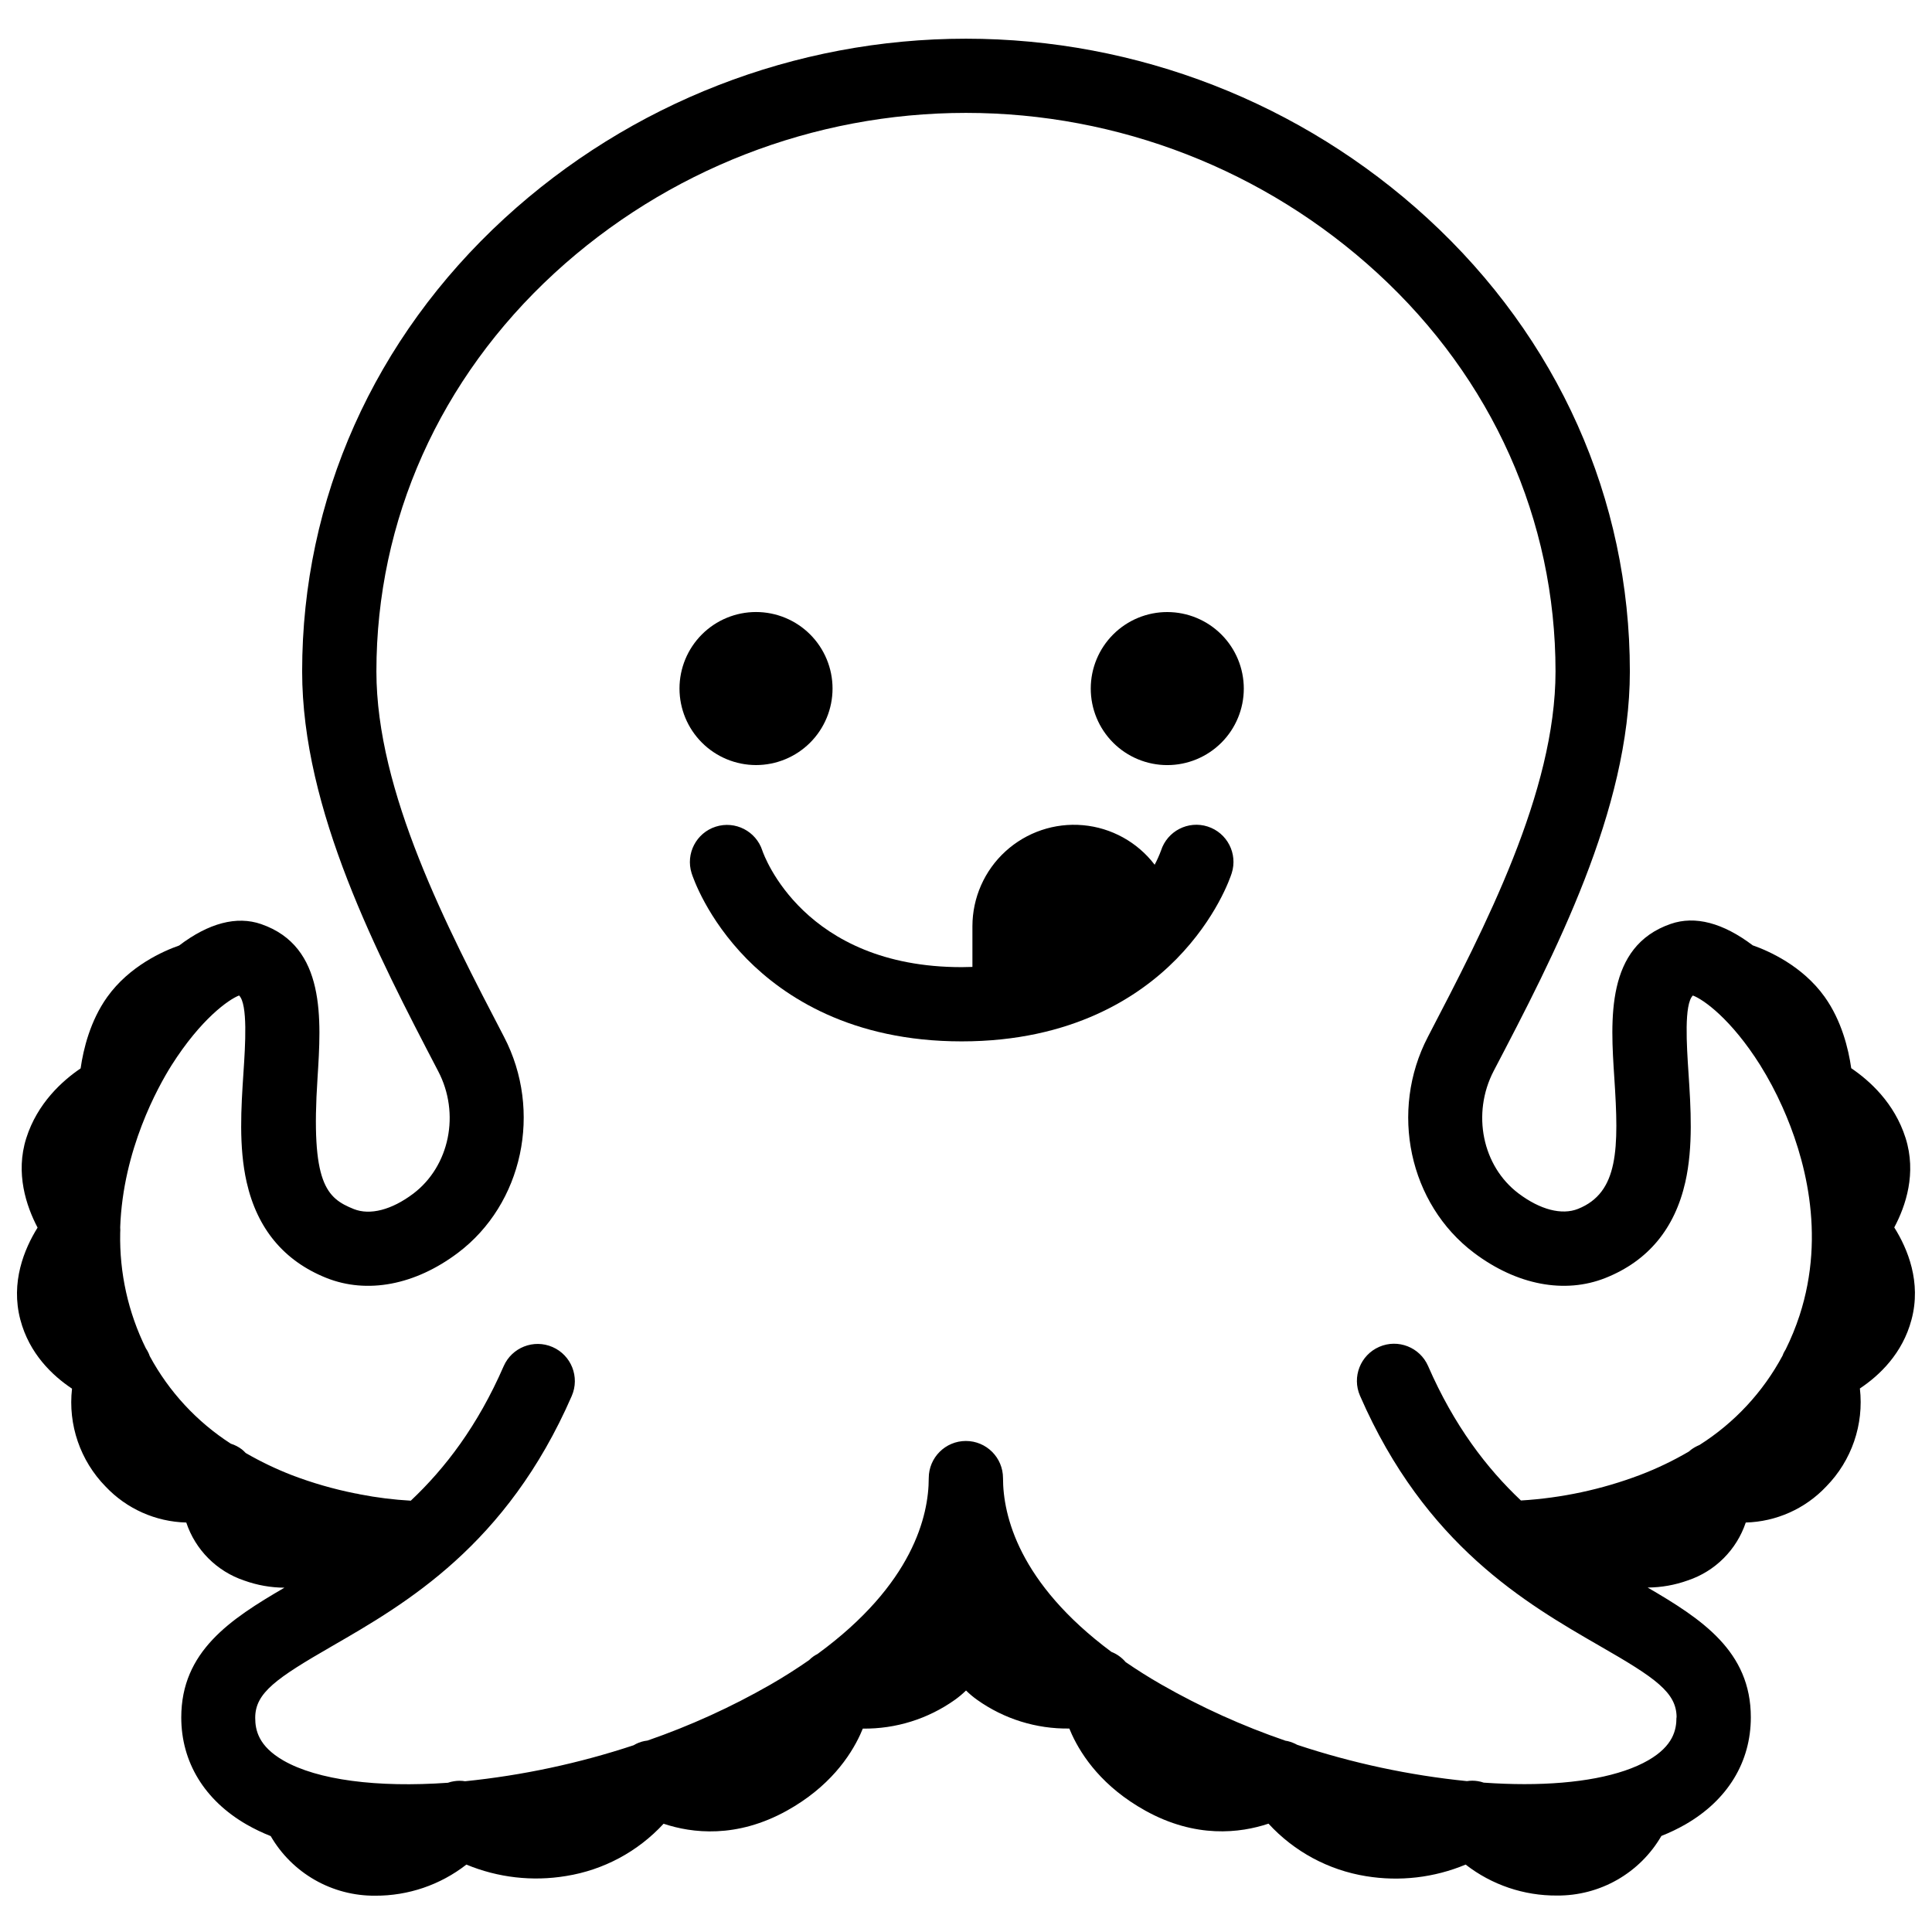
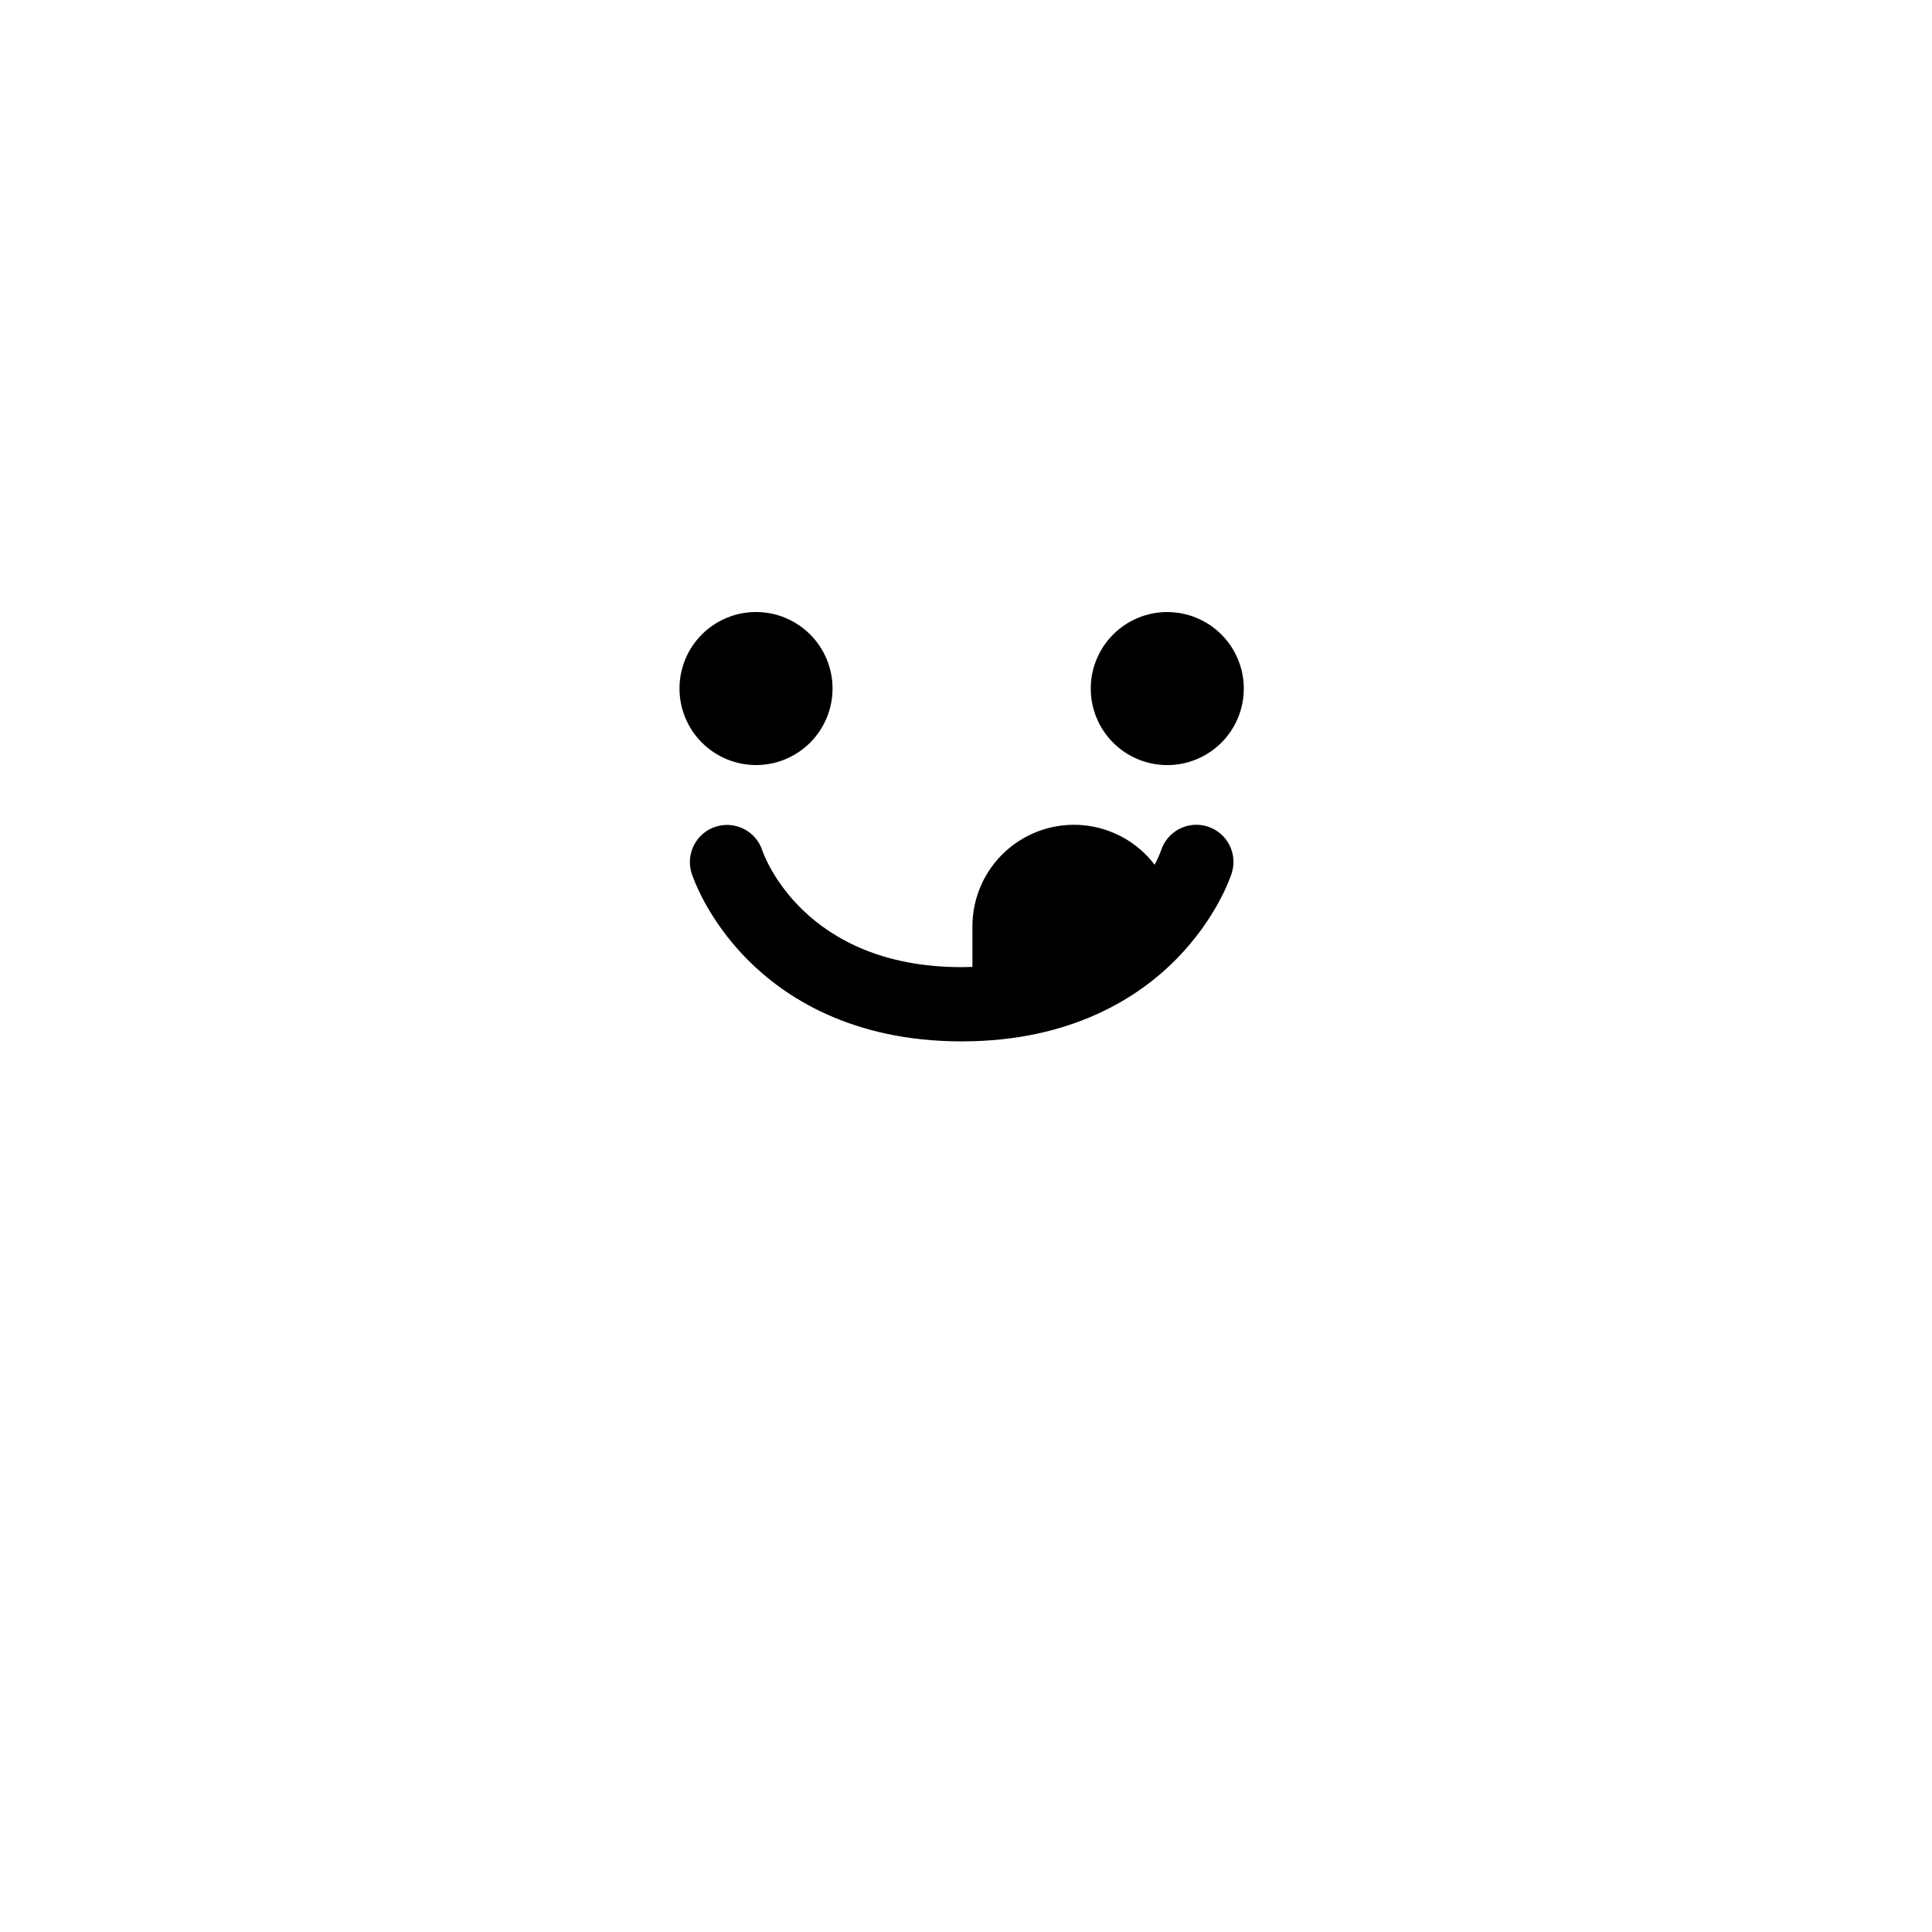
<svg xmlns="http://www.w3.org/2000/svg" width="800px" height="800px" version="1.1" viewBox="144 144 512 512">
  <defs>
    <clipPath id="a">
-       <path d="m148.09 154h503.81v493h-503.81z" />
-     </clipPath>
+       </clipPath>
  </defs>
  <path d="m344.35 346.75c5.379 0 10.539-2.137 14.344-5.941 3.801-3.801 5.938-8.961 5.938-14.34s-2.137-10.535-5.938-14.34c-3.805-3.801-8.965-5.938-14.344-5.938-5.379 0-10.535 2.137-14.34 5.938-3.801 3.805-5.938 8.961-5.938 14.34 0.004 5.379 2.141 10.535 5.945 14.336 3.801 3.801 8.957 5.941 14.332 5.945z" />
  <path d="m453.35 306.2c-5.379-0.004-10.539 2.129-14.344 5.934-3.805 3.801-5.945 8.961-5.945 14.34-0.004 5.379 2.133 10.539 5.934 14.344 3.805 3.805 8.961 5.941 14.344 5.941 5.379 0 10.535-2.137 14.34-5.938 3.805-3.805 5.941-8.965 5.941-14.344-0.004-5.375-2.141-10.527-5.941-14.328-3.801-3.805-8.953-5.941-14.328-5.949z" />
  <g clip-path="url(#a)">
-     <path d="m646 469.28c3.051-5.719 5.953-14.367 3-23.695-2.953-9.328-9.586-15.23-14.406-18.5-0.727-5.117-2.547-12.613-7.047-18.914-5.902-8.246-14.867-12.184-19.059-13.648-7.871-5.953-15.262-7.922-21.738-5.676-17.23 5.953-15.961 25.277-14.938 40.805 1.23 18.695 1.199 30.387-9.625 34.715-4.281 1.711-10.016 0.227-15.742-4.082-9.625-7.242-12.469-21.188-6.602-32.473 16.098-30.766 36.086-69.141 36.086-105.89 0-45.676-19.039-88.312-53.609-120.05-33.375-30.625-77.023-47.617-122.32-47.617s-88.945 16.992-122.32 47.617c-34.566 31.762-53.609 74.402-53.609 120.05 0 36.773 19.984 75.129 36.043 105.94 5.902 11.246 3.019 25.191-6.602 32.473-5.719 4.309-11.453 5.785-15.742 4.082-7.223-2.894-11.473-6.672-9.625-34.715 0.984-15.527 2.293-34.852-14.938-40.805-6.477-2.242-13.902-0.277-21.738 5.676-4.191 1.465-13.164 5.402-19.059 13.648-4.496 6.297-6.316 13.777-7.047 18.914-4.82 3.266-11.473 9.219-14.406 18.5-2.934 9.277 0 17.977 3 23.695-3.543 5.676-7.184 14.504-4.566 24.402 2.371 9.023 8.52 14.828 13.688 18.273l0.008-0.004c-1.098 9.559 2.176 19.102 8.914 25.969 5.57 5.891 13.258 9.316 21.363 9.516 2.414 7.25 8.102 12.945 15.348 15.371 3.422 1.234 7.031 1.879 10.668 1.898-14.426 8.395-27.344 16.926-27.344 34.391 0 11.809 6.148 21.922 17.297 28.359 2.059 1.18 4.199 2.207 6.406 3.078 2.805 4.84 6.844 8.852 11.703 11.625 4.856 2.773 10.363 4.211 15.957 4.172 8.762 0.047 17.289-2.856 24.195-8.246 8.352 3.465 17.504 4.516 26.422 3.027 9.926-1.582 19.027-6.465 25.84-13.852 7.547 2.519 19.324 3.938 32.66-3.453 11.277-6.269 16.785-14.414 19.434-20.141 0.254-0.551 0.48-1.094 0.699-1.613v-0.004c8.734 0.109 17.281-2.562 24.402-7.625 1.047-0.746 2.035-1.57 2.953-2.473 0.914 0.902 1.902 1.727 2.949 2.473 7.125 5.07 15.68 7.734 24.426 7.606 0.215 0.523 0.441 1.062 0.699 1.613 2.648 5.727 8.156 13.875 19.434 20.141 13.332 7.41 25.113 5.973 32.66 3.453l-0.004 0.004c6.805 7.41 15.906 12.312 25.84 13.914 8.914 1.469 18.062 0.406 26.402-3.07 6.918 5.379 15.449 8.27 24.215 8.203 5.594 0.043 11.102-1.395 15.961-4.168 4.856-2.773 8.895-6.785 11.699-11.625 2.207-0.871 4.348-1.898 6.406-3.078 11.148-6.434 17.297-16.512 17.297-28.359 0-17.465-12.922-25.996-27.344-34.391 3.641-0.02 7.246-0.664 10.668-1.898 7.231-2.422 12.906-8.102 15.332-15.332 8.098-0.219 15.777-3.656 21.332-9.555 6.734-6.867 10.012-16.41 8.914-25.969 5.164-3.445 11.316-9.25 13.688-18.273 2.637-9.898-1.004-18.723-4.574-24.402zm-57.723 129.89c0 3.266-0.855 7.5-7.457 11.316-7.262 4.191-18.875 6.328-32.836 6.328-3.453 0-7.055-0.137-10.766-0.395v0.004c-0.523-0.188-1.066-0.32-1.613-0.406-0.945-0.152-1.91-0.152-2.856 0-15.301-1.543-30.383-4.773-44.977-9.621-0.793-0.438-1.641-0.77-2.519-0.984l-0.57-0.098c-11.383-3.902-22.371-8.871-32.816-14.84-3.453-1.969-6.633-3.996-9.543-5.992h-0.004c-0.516-0.609-1.105-1.148-1.75-1.613-0.629-0.453-1.316-0.824-2.039-1.105-24.602-18.301-28.723-36.23-28.723-46.051 0-5.434-4.406-9.84-9.84-9.84s-9.84 4.406-9.84 9.84c0 9.918-4.164 28.102-29.453 46.594h0.004c-0.387 0.195-0.758 0.414-1.113 0.66-0.41 0.293-0.797 0.625-1.152 0.984-3.141 2.184-6.562 4.379-10.344 6.555l0.004-0.004c-10.34 5.922-21.215 10.863-32.473 14.762-0.277 0.027-0.555 0.07-0.828 0.129-1.012 0.207-1.98 0.586-2.863 1.121-14.492 4.793-29.465 7.992-44.652 9.535-0.98-0.164-1.977-0.164-2.953 0-0.547 0.082-1.082 0.215-1.605 0.402-18.695 1.32-34.559-0.699-43.609-5.902-6.602-3.816-7.457-8.051-7.457-11.316 0-6.621 5.59-10.469 20.379-19 19.512-11.258 46.25-26.676 63.508-66.293h-0.004c2.176-4.984-0.102-10.785-5.086-12.961-4.984-2.172-10.785 0.105-12.961 5.086-6.887 15.812-15.508 27.059-24.602 35.629l0.004 0.004c-4.531-0.254-9.039-0.816-13.492-1.684-0.422-0.113-0.852-0.199-1.289-0.254-5.699-1.141-11.297-2.754-16.727-4.824-4.234-1.641-8.332-3.606-12.262-5.883-0.305-0.336-0.633-0.648-0.984-0.934-0.887-0.68-1.887-1.195-2.953-1.527-9-5.797-16.391-13.781-21.48-23.203-0.07-0.195-0.137-0.402-0.227-0.609-0.227-0.523-0.504-1.023-0.824-1.496-4.676-9.496-7-19.98-6.781-30.562 0.039-0.492 0.039-0.984 0-1.477 0.727-20.508 9.977-37.156 13.609-42.934 7.832-12.348 15.184-17.453 17.898-18.496 2.352 2.301 1.645 13.188 1.152 20.555-0.602 9.133-1.277 19.492 0.848 28.898 2.793 12.352 9.887 20.891 21.113 25.391 10.824 4.32 23.527 1.91 34.875-6.633 17.219-12.969 22.477-37.578 12.223-57.25-15.066-28.91-33.82-64.895-33.82-96.844 0-40.098 16.777-77.598 47.23-105.58v-0.004c29.742-27.289 68.641-42.43 109.01-42.43 40.367 0 79.266 15.141 109.01 42.43 30.504 27.984 47.23 65.484 47.23 105.58 0 31.949-18.754 67.895-33.82 96.844-10.254 19.68-5 44.281 12.223 57.25 11.344 8.543 24.059 10.953 34.875 6.633 11.227-4.488 18.32-13.027 21.117-25.379 2.125-9.406 1.445-19.77 0.848-28.898-0.492-7.371-1.199-18.254 1.152-20.555 2.715 0.984 10.105 6.148 17.879 18.5h-0.004c2.18 3.5 4.113 7.141 5.797 10.902l0.059 0.129c5.738 12.793 11.672 33.398 4.535 55.293v-0.004c-1.008 3.074-2.234 6.07-3.668 8.965-0.23 0.363-0.438 0.738-0.621 1.121-0.07 0.168-0.129 0.344-0.195 0.512-5.172 9.668-12.762 17.832-22.023 23.695-0.809 0.332-1.57 0.762-2.273 1.281-0.176 0.129-0.336 0.285-0.5 0.434-4.152 2.438-8.5 4.523-13 6.238-10.117 3.828-20.75 6.106-31.547 6.758-9.082-8.57-17.711-19.816-24.602-35.629-2.172-4.984-7.977-7.262-12.957-5.09-4.984 2.176-7.262 7.977-5.09 12.961 17.258 39.617 43.996 55.035 63.508 66.293 14.801 8.492 20.391 12.34 20.391 18.961z" />
-   </g>
-   <path d="m464.05 363.04c-5.172-1.656-10.711 1.195-12.367 6.367-0.48 1.289-1.043 2.543-1.684 3.758-4.578-6.004-11.473-9.809-18.992-10.48-7.519-0.676-14.977 1.844-20.551 6.938s-8.75 12.297-8.754 19.848v10.773c-0.984 0-1.879 0.059-2.856 0.059-41.871 0-52.418-29.707-52.82-30.898l0.004 0.004c-1.676-5.152-7.195-7.981-12.355-6.332-5.16 1.648-8.016 7.156-6.391 12.324 0.383 1.199 4.055 11.977 14.672 22.77 9.84 9.949 27.609 21.805 56.895 21.805s47.105-11.855 56.895-21.805c10.629-10.824 14.289-21.57 14.672-22.77 1.648-5.172-1.199-10.699-6.367-12.359z" />
+     </g>
+   <path d="m464.05 363.04c-5.172-1.656-10.711 1.195-12.367 6.367-0.48 1.289-1.043 2.543-1.684 3.758-4.578-6.004-11.473-9.809-18.992-10.48-7.519-0.676-14.977 1.844-20.551 6.938s-8.75 12.297-8.754 19.848v10.773c-0.984 0-1.879 0.059-2.856 0.059-41.871 0-52.418-29.707-52.82-30.898l0.004 0.004c-1.676-5.152-7.195-7.981-12.355-6.332-5.16 1.648-8.016 7.156-6.391 12.324 0.383 1.199 4.055 11.977 14.672 22.77 9.84 9.949 27.609 21.805 56.895 21.805s47.105-11.855 56.895-21.805c10.629-10.824 14.289-21.57 14.672-22.77 1.648-5.172-1.199-10.699-6.367-12.359" />
</svg>